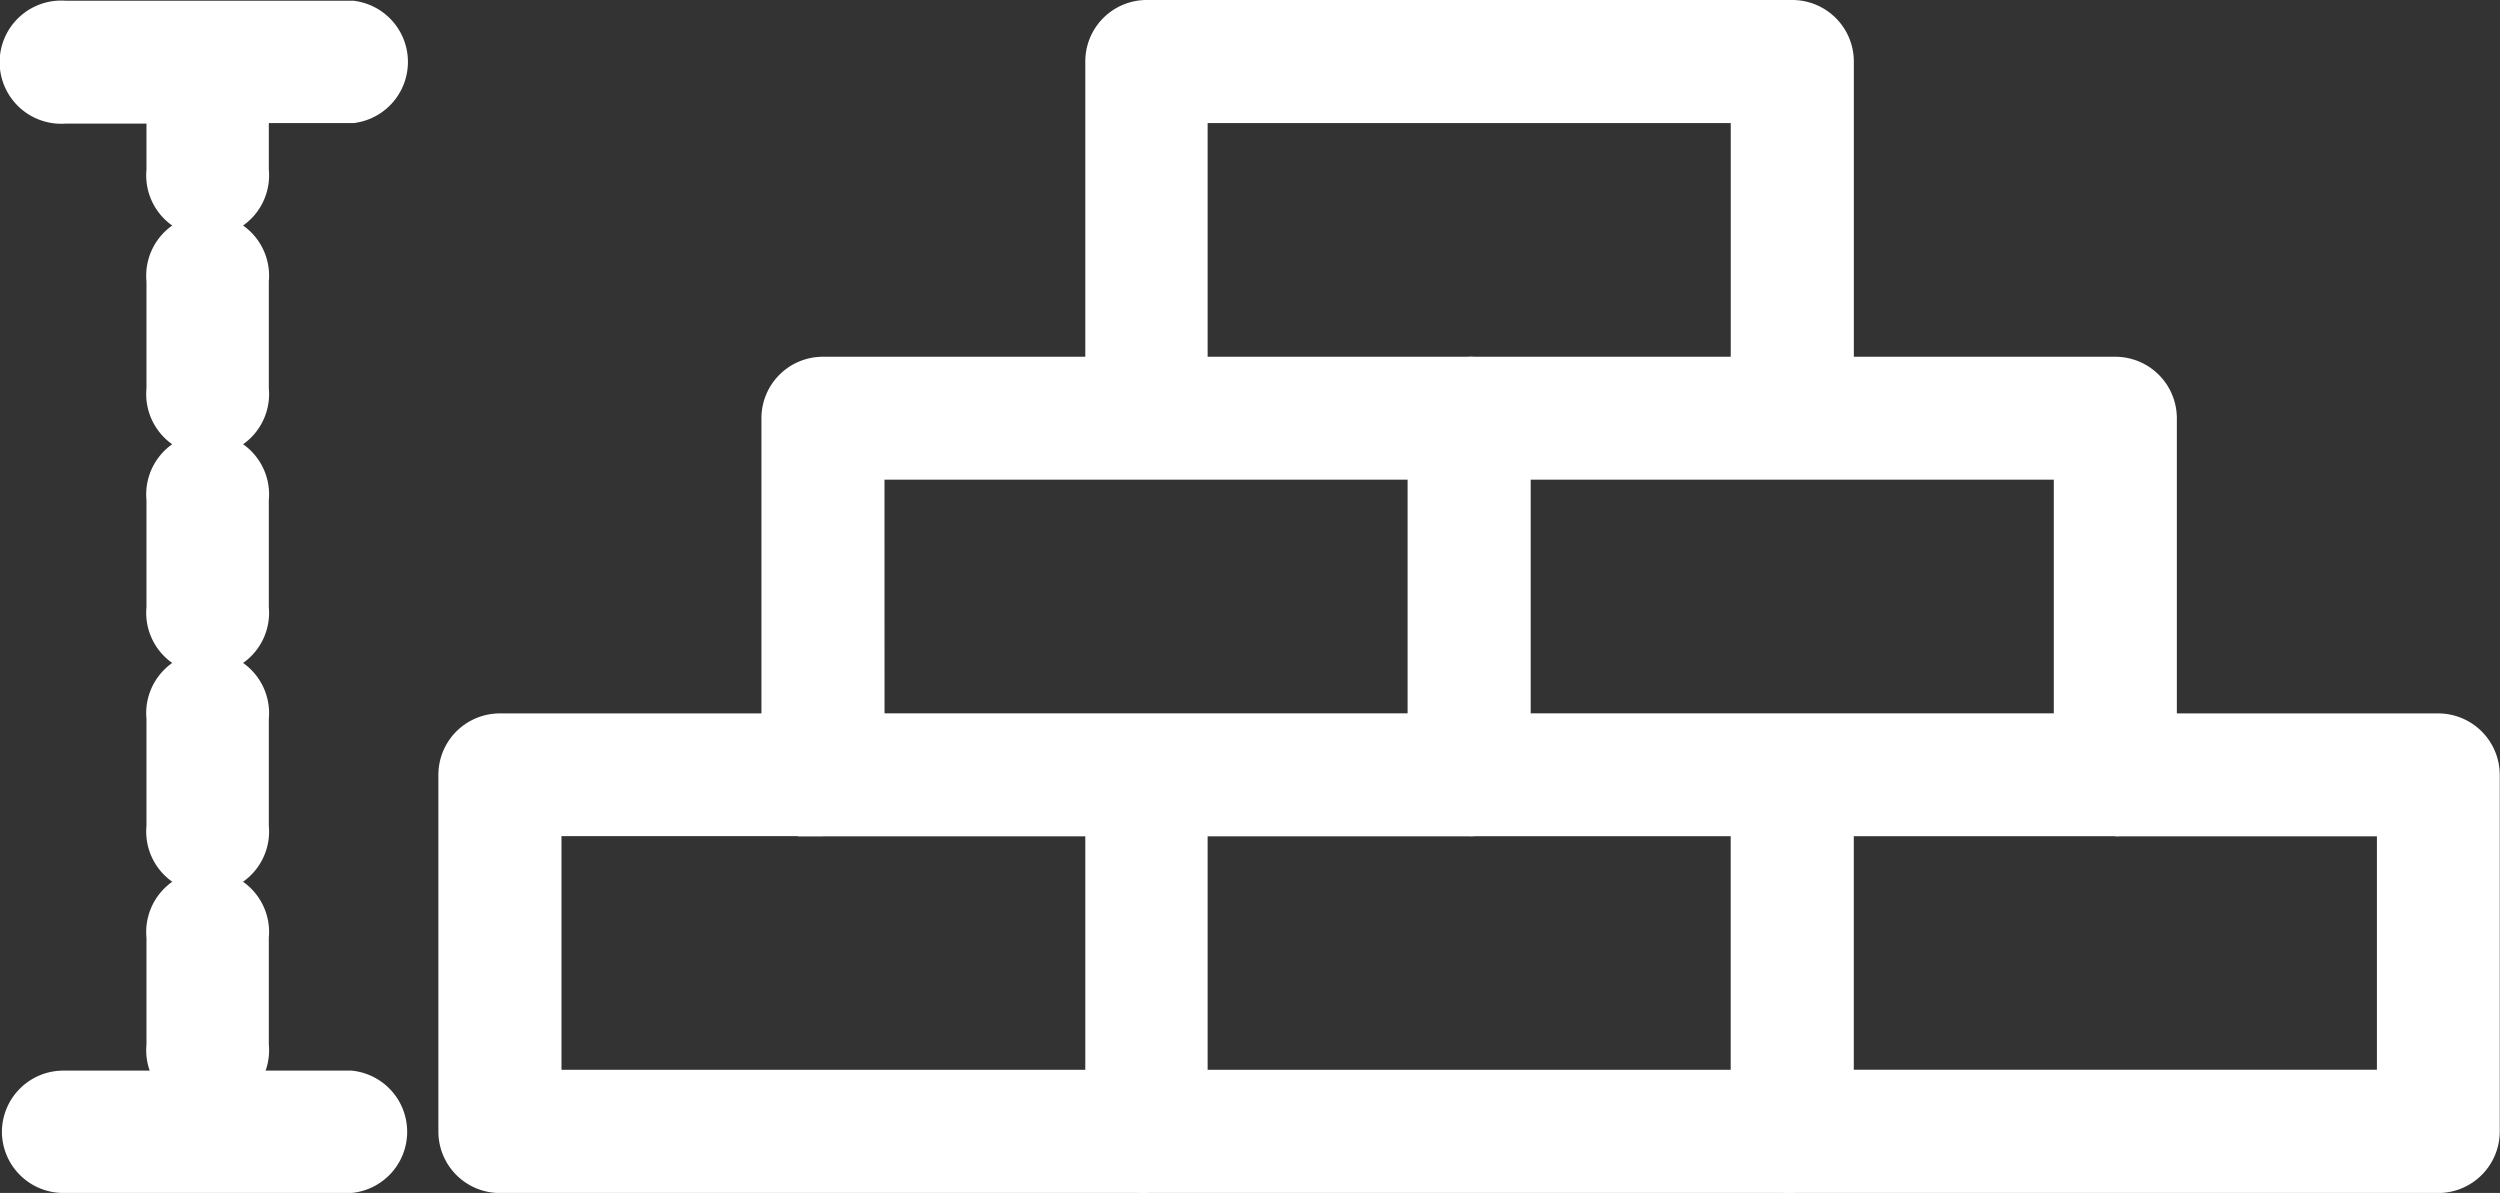
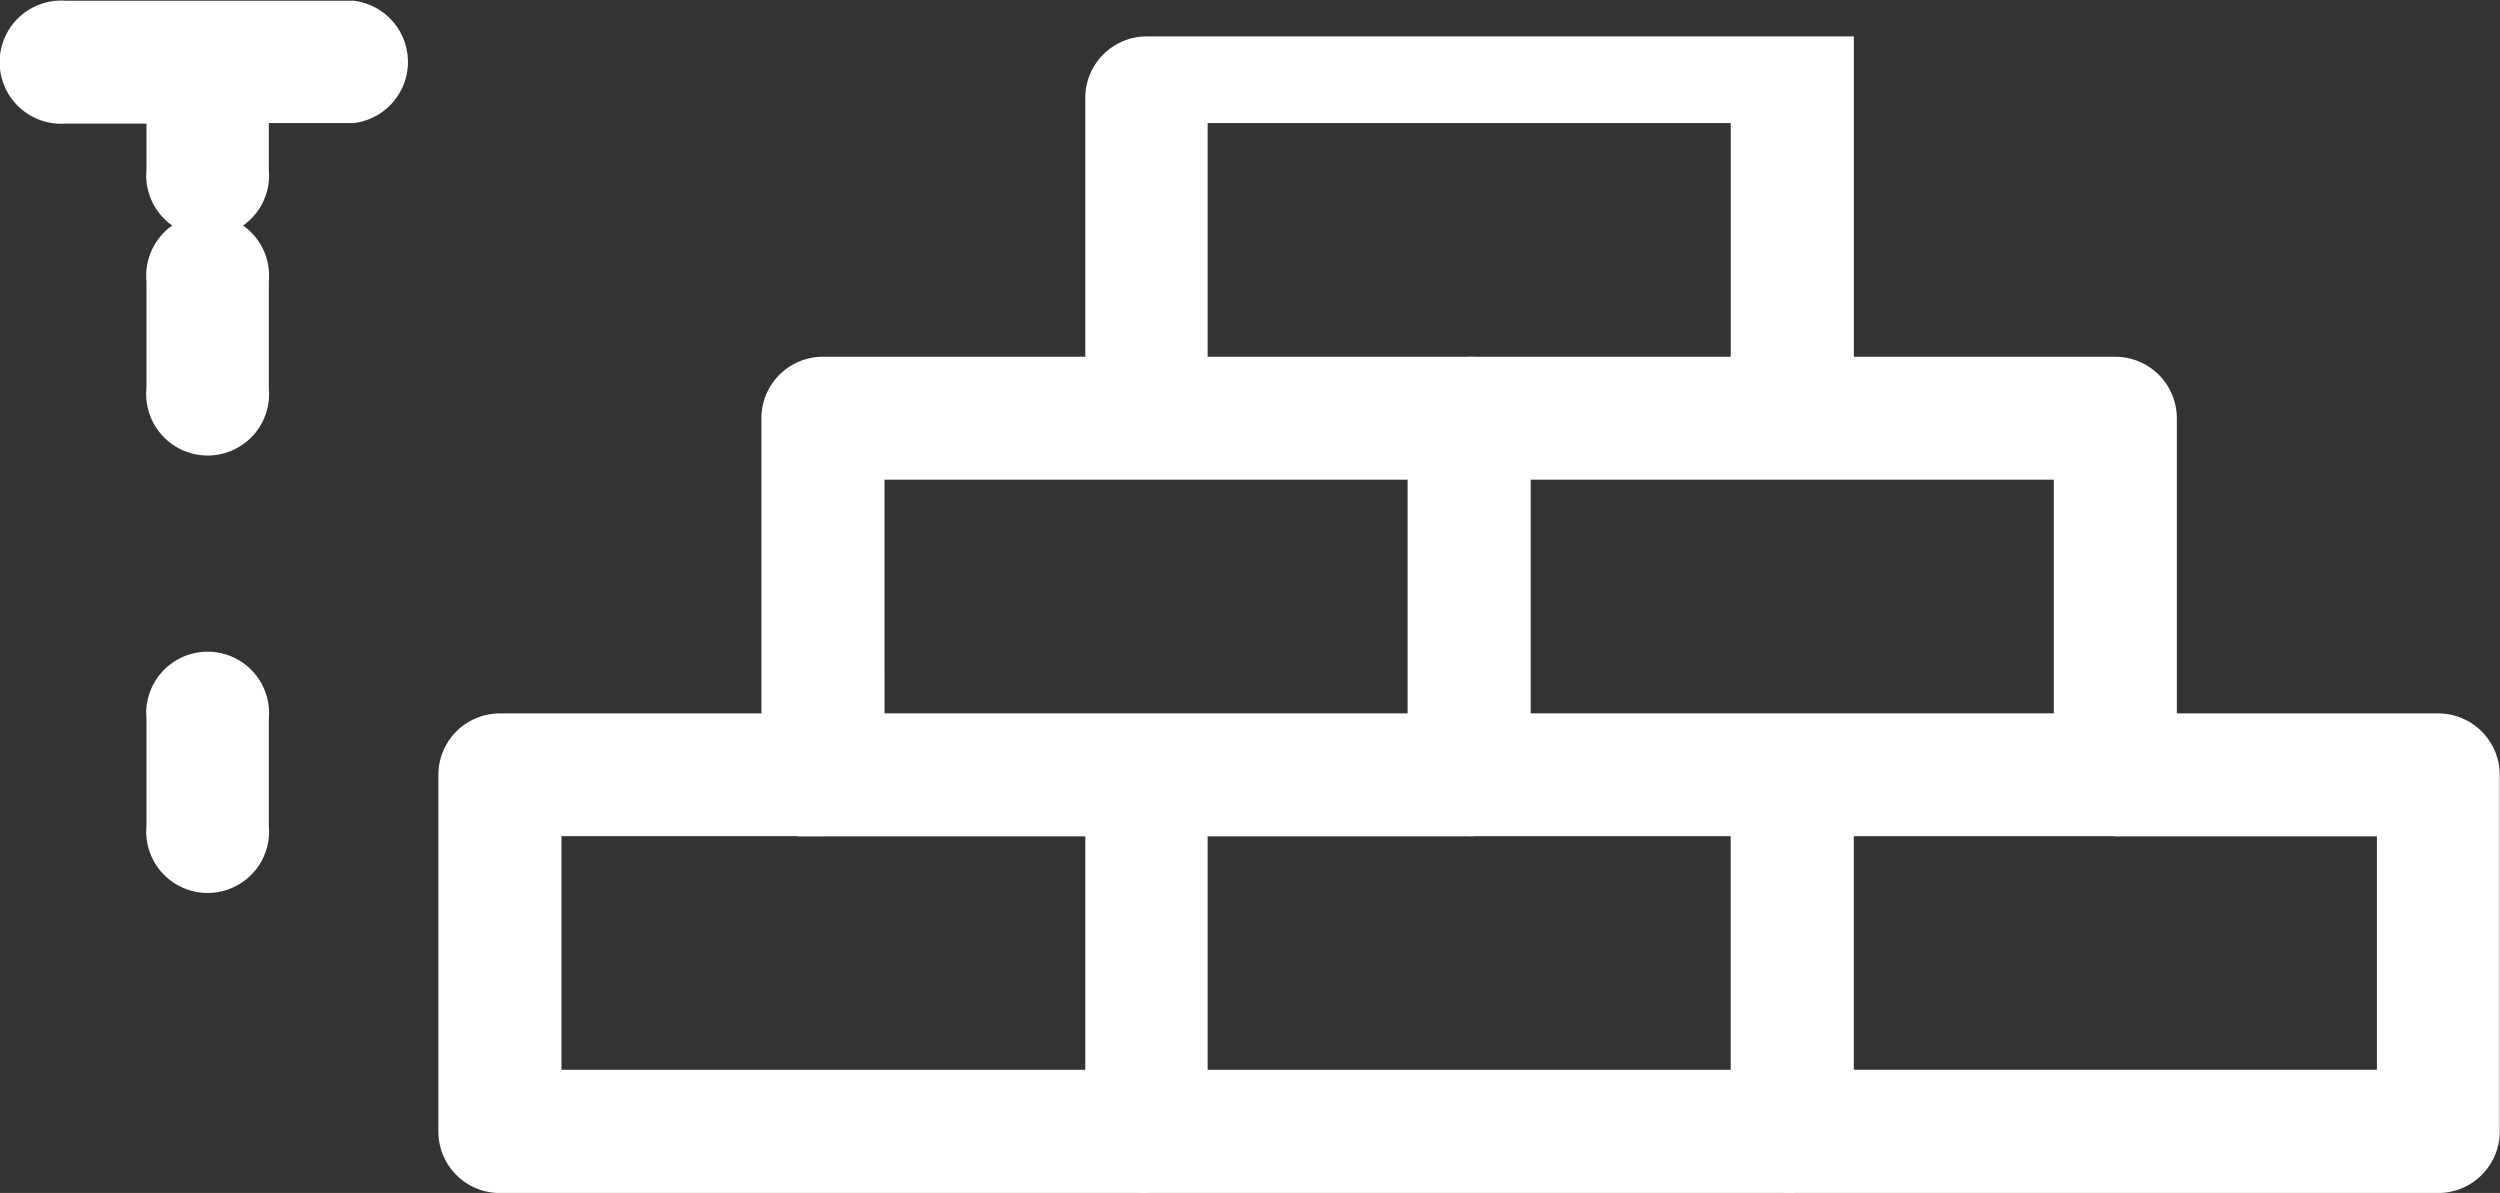
<svg xmlns="http://www.w3.org/2000/svg" width="49.922" height="23.822" viewBox="0 0 49.922 23.822">
  <rect x="0" y="0" width="49.922" height="23.822" fill="#333333" stroke="none" />
  <g id="step-3" transform="translate(1.515 0.5)">
    <path id="Path_53" data-name="Path 53" d="M39.633,57.2v-.733H28.188V50.8h5.721a.727.727,0,0,1-.727-.727V49.35H27.457a.727.727,0,0,0-.727.727V57.2a.727.727,0,0,0,.727.727H40.375a.727.727,0,0,1-.742-.727Z" transform="translate(-18.991 -35.104)" fill="#fff" stroke="#fff" stroke-width="1" />
    <path id="Path_54" data-name="Path 54" d="M84.369,60.784v-.733H72.923V54.39H71.48v6.394a.727.727,0,0,0,.727.727h12.9a.727.727,0,0,1-.742-.727Z" transform="translate(-50.823 -38.689)" fill="#fff" stroke="#fff" stroke-width="1" />
    <path id="Path_55" data-name="Path 55" d="M129.761,49.35h-5.721v.727a.73.73,0,0,1-.73.727h5.724v5.661H117.588V50.8H116.13V57.2a.727.727,0,0,0,.727.727h12.9a.73.73,0,0,0,.73-.727V50.077A.73.73,0,0,0,129.761,49.35Z" transform="translate(-82.585 -35.104)" fill="#fff" stroke="#fff" stroke-width="1" />
-     <path id="Path_56" data-name="Path 56" d="M72.923,7.124V1.458H84.369V7.124h1.458V.727A.73.73,0,0,0,85.1,0H72.207a.727.727,0,0,0-.727.727v6.4Z" transform="translate(-50.823)" fill="#fff" stroke="#fff" stroke-width="1" />
+     <path id="Path_56" data-name="Path 56" d="M72.923,7.124V1.458H84.369V7.124h1.458V.727H72.207a.727.727,0,0,0-.727.727v6.4Z" transform="translate(-50.823)" fill="#fff" stroke="#fff" stroke-width="1" />
    <path id="Path_57" data-name="Path 57" d="M102.031,24.68H96.31a.727.727,0,0,1,.727.727v.727h11.446V31.8H97.037v.727a.727.727,0,0,1-.727.727h12.9a.73.73,0,0,0,.73-.727V25.407a.73.73,0,0,0-.73-.727Z" transform="translate(-68.486 -17.556)" fill="#fff" stroke="#fff" stroke-width="1" />
    <path id="Path_58" data-name="Path 58" d="M49.807,33.256H62.714a.727.727,0,0,0,.727-.727V25.407a.727.727,0,0,0-.727-.727H49.807a.727.727,0,0,0-.727.727v7.121a.727.727,0,0,0,.727.727Zm.73-7.121H61.983V31.8H50.538Z" transform="translate(-34.89 -17.556)" fill="#fff" stroke="#fff" stroke-width="1" />
    <line id="Line_17" data-name="Line 17" y1="0.727" transform="translate(3.611 3.64)" fill="none" stroke="#fff" stroke-linecap="round" stroke-linejoin="round" stroke-width="0" />
    <line id="Line_18" data-name="Line 18" y1="0.257" transform="translate(3.611 21.11)" fill="none" stroke="#fff" stroke-linecap="round" stroke-linejoin="round" stroke-width="0" />
    <line id="Line_19" data-name="Line 19" y1="0.727" transform="translate(3.611 8.008)" fill="none" stroke="#fff" stroke-linecap="round" stroke-linejoin="round" stroke-width="0" />
-     <line id="Line_20" data-name="Line 20" y1="0.727" transform="translate(3.611 16.743)" fill="none" stroke="#fff" stroke-linecap="round" stroke-linejoin="round" stroke-width="0" />
-     <line id="Line_21" data-name="Line 21" y1="0.727" transform="translate(3.611 12.375)" fill="none" stroke="#fff" stroke-linecap="round" stroke-linejoin="round" stroke-width="0" />
-     <path id="Path_59" data-name="Path 59" d="M11.429,63.214V61.032a.727.727,0,1,0-1.443,0v2.182a.727.727,0,1,0,1.443,0Z" transform="translate(-8.076 -42.832)" fill="#fff" stroke="#fff" stroke-width="1" />
    <path id="Path_60" data-name="Path 60" d="M11.429,17.817V15.632a.727.727,0,1,0-1.443,0v2.185a.727.727,0,1,0,1.443,0Z" transform="translate(-8.076 -10.537)" fill="#fff" stroke="#fff" stroke-width="1" />
-     <path id="Path_61" data-name="Path 61" d="M11.429,32.947V30.762a.727.727,0,1,0-1.443,0v2.185a.727.727,0,1,0,1.443,0Z" transform="translate(-8.076 -21.3)" fill="#fff" stroke="#fff" stroke-width="1" />
    <path id="Path_62" data-name="Path 62" d="M11.429,48.077V45.892a.727.727,0,1,0-1.443,0v2.185a.727.727,0,1,0,1.443,0Z" transform="translate(-8.076 -32.062)" fill="#fff" stroke="#fff" stroke-width="1" />
    <path id="Path_63" data-name="Path 63" d="M11.429,6.533V5.09H9.986V6.533a.727.727,0,1,0,1.443,0Z" transform="translate(-8.076 -3.621)" fill="#fff" stroke="#fff" stroke-width="1" />
    <path id="Path_64" data-name="Path 64" d="M4.274,1.49H6.433a.73.73,0,0,0,0-1.443H.7A.73.73,0,1,0,.7,1.5H4.274Z" transform="translate(-0.921 -0.032)" fill="#fff" stroke="#fff" stroke-width="1" />
-     <path id="Path_65" data-name="Path 65" d="M0,74.776a.727.727,0,0,0,.727.727H6.455a.727.727,0,0,0,0-1.443H.727A.727.727,0,0,0,0,74.776Z" transform="translate(-0.977 -52.681)" fill="#fff" stroke="#fff" stroke-width="1" />
  </g>
</svg>